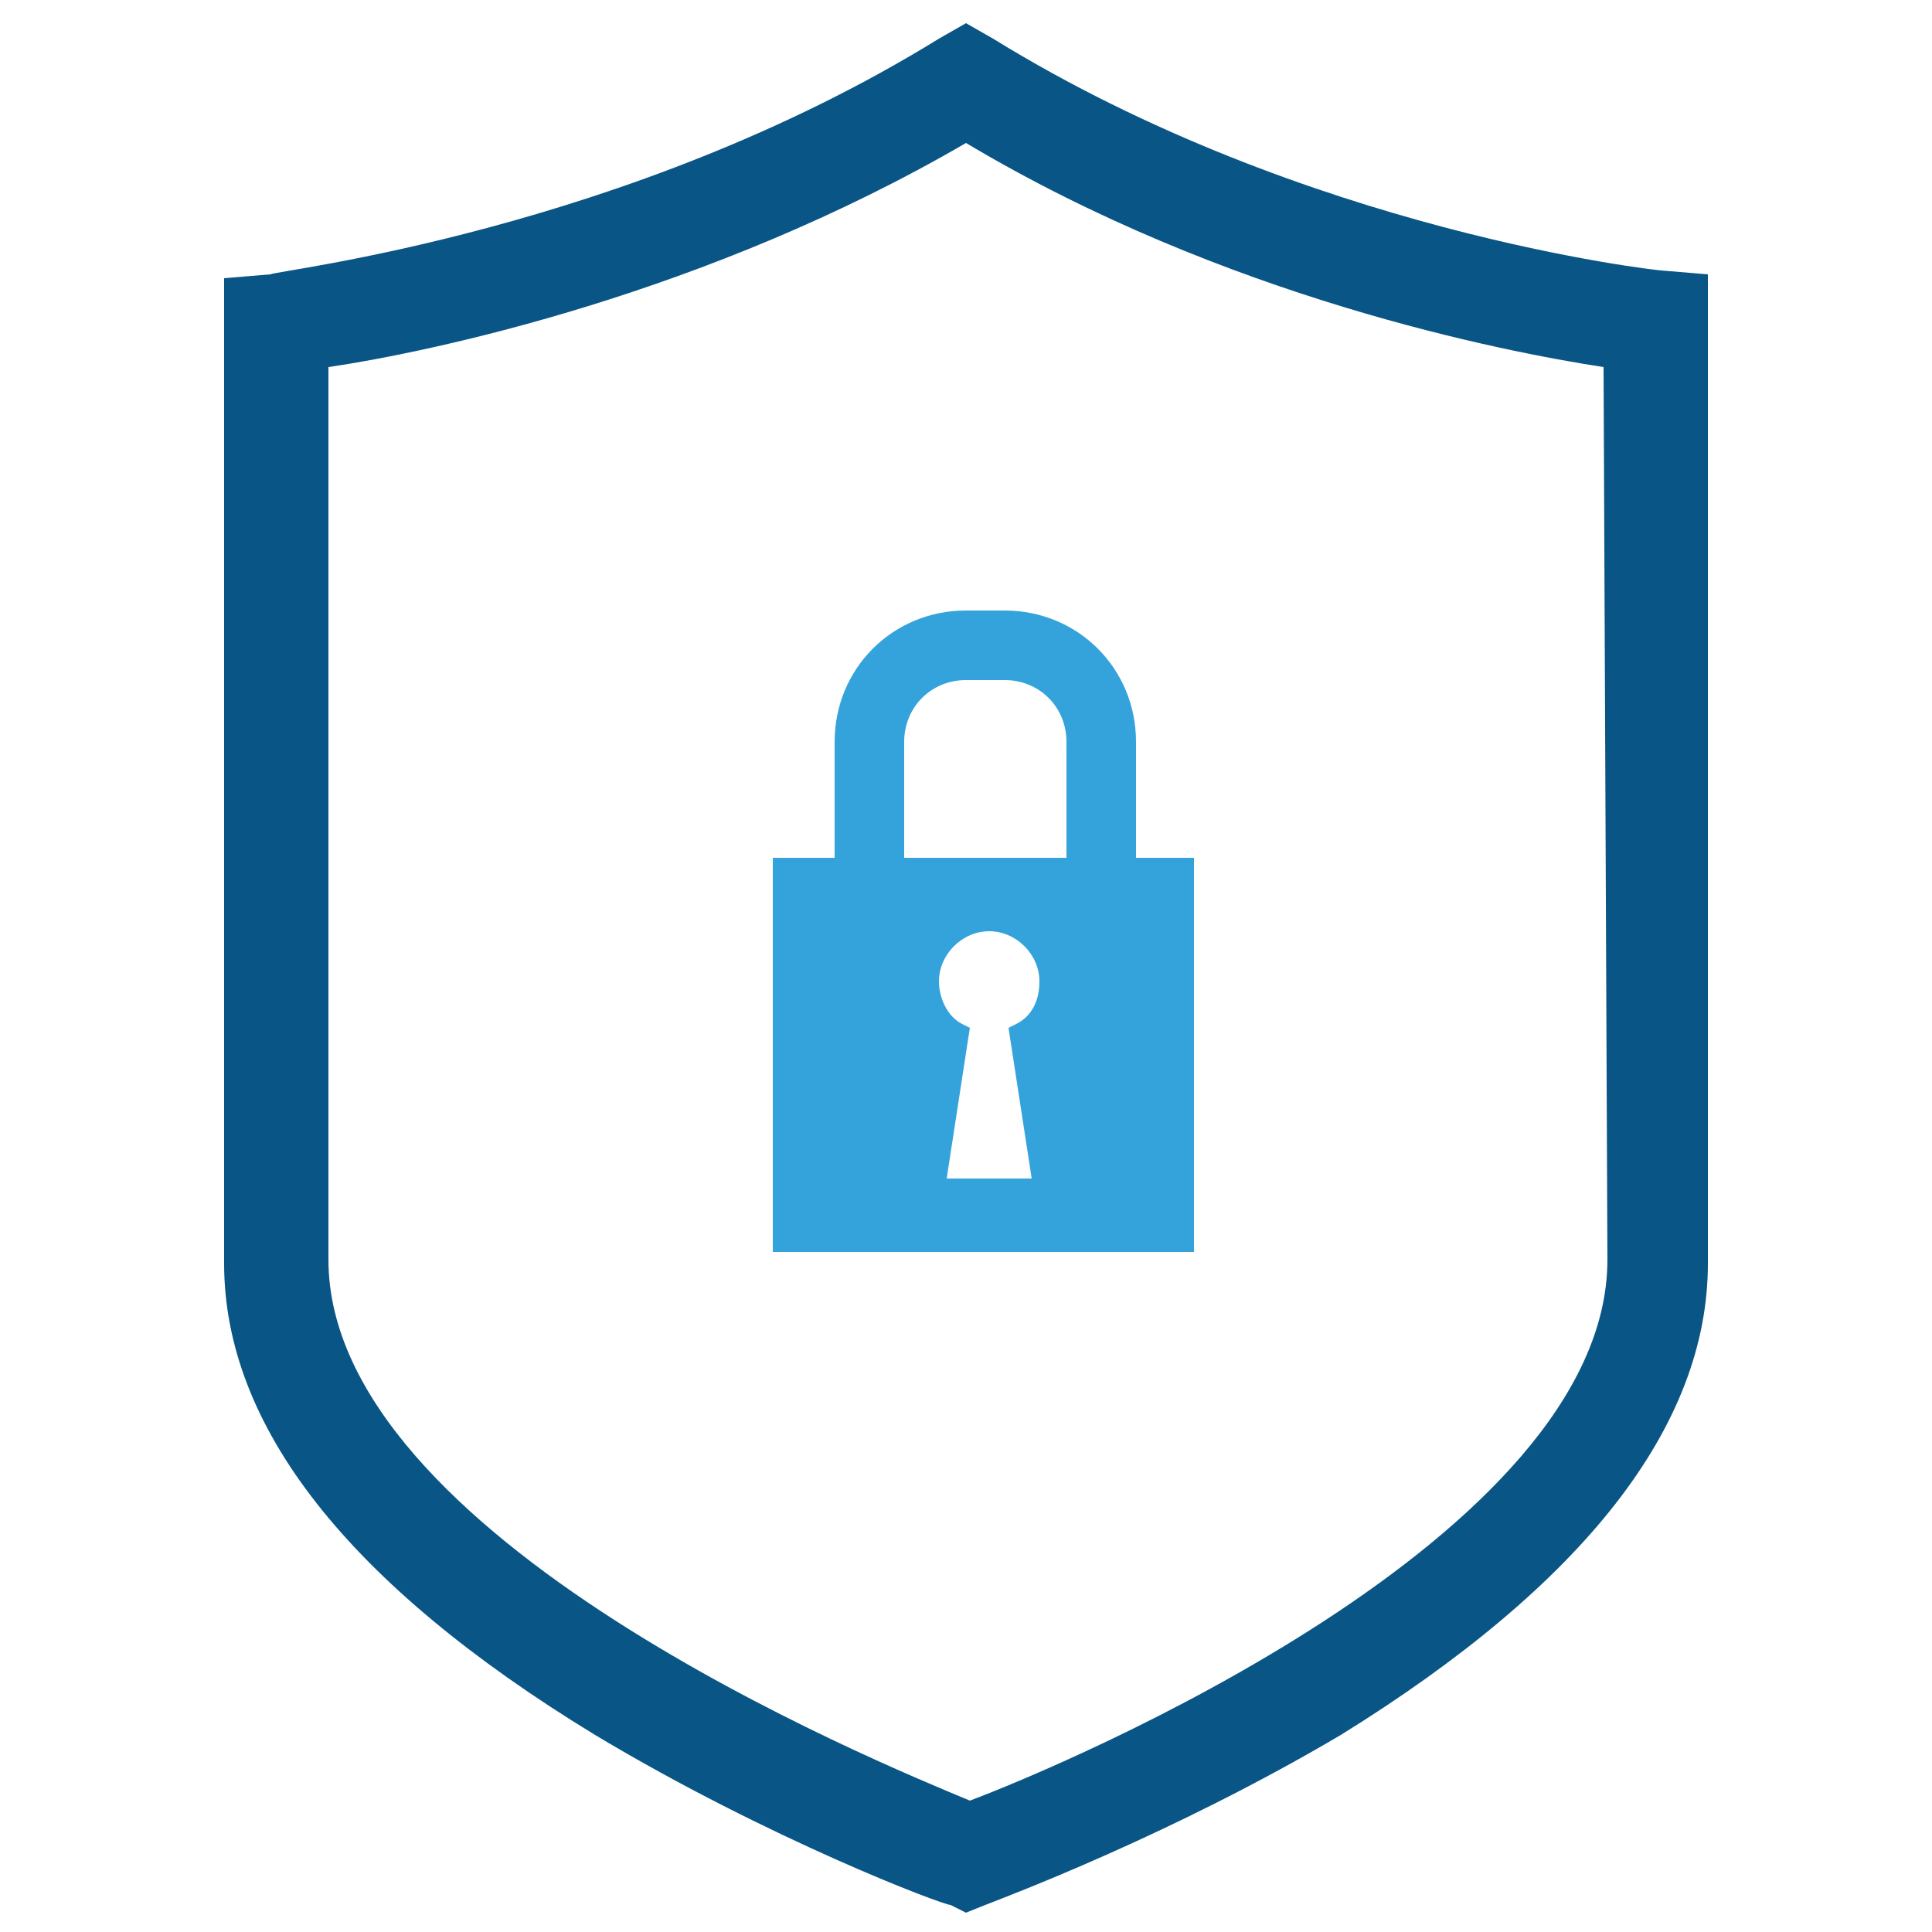
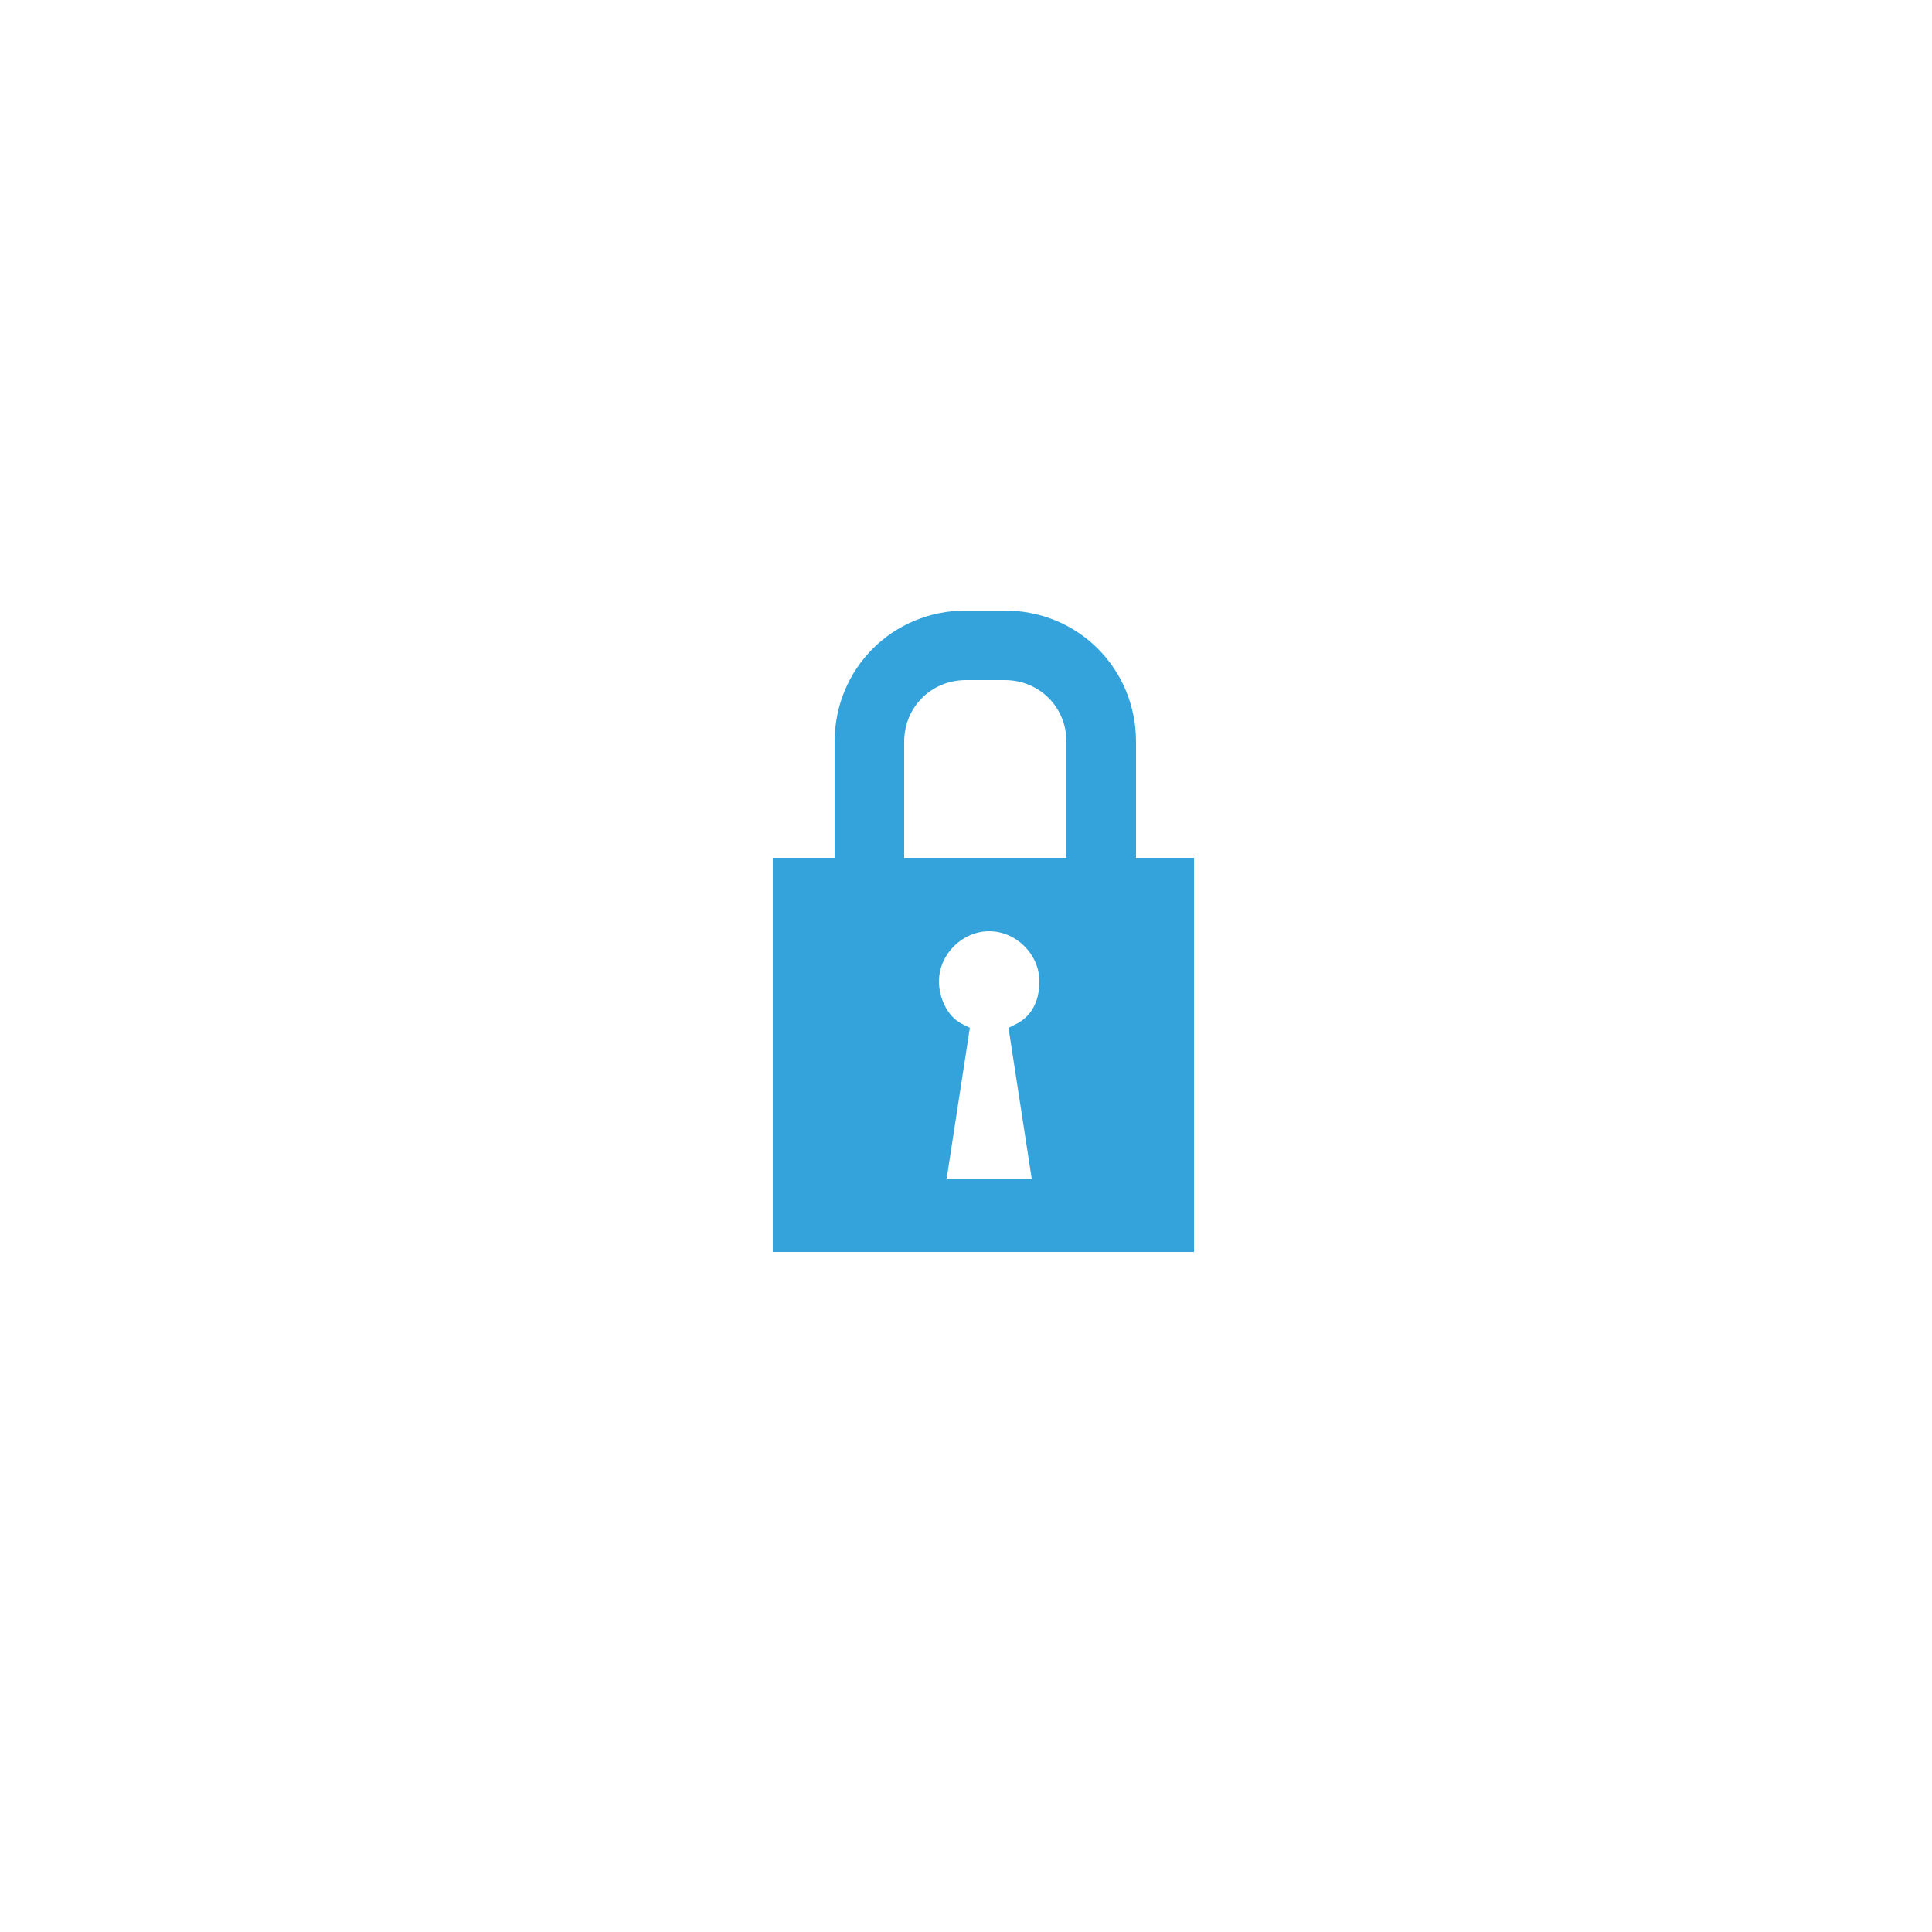
<svg xmlns="http://www.w3.org/2000/svg" enable-background="new 0 0 50 50" height="50" viewBox="0 0 50 50" width="50">
-   <path d="m44.2 7.1-1.2-.1c-.1 0-9.2-1-17.3-6l-.7-.4-.7.4c-8.1 5-17.2 6-17.3 6.1l-1.2.1v25.5c0 4.2 3.2 8.3 9.6 12.2 4.5 2.7 9 4.4 9.2 4.4l.4.2.5-.2c.5-.2 4.8-1.8 9.2-4.4 6.3-3.9 9.5-8 9.5-12.2zm-2.6 25.5c0 7.2-14.1 13.1-16.5 14-2.4-1-16.6-6.8-16.6-14v-23.1c2.7-.4 9.8-1.9 16.5-5.8 6.7 4 13.9 5.4 16.5 5.8z" fill="#095586" />
  <path d="m29.4 22.2v-3c0-1.9-1.5-3.4-3.4-3.4h-1c-1.9 0-3.4 1.5-3.4 3.4v3h-1.6v10.2h10.9v-10.2zm-2.7 8.3h-2.2l.6-3.9-.2-.1c-.4-.2-.6-.7-.6-1.1 0-.7.6-1.3 1.3-1.3s1.3.6 1.3 1.3c0 .5-.2.9-.6 1.1l-.2.1zm.9-8.3h-4.2v-3c0-.9.7-1.6 1.6-1.6h1c.9 0 1.6.7 1.6 1.6z" fill="#34a3dc" />
</svg>